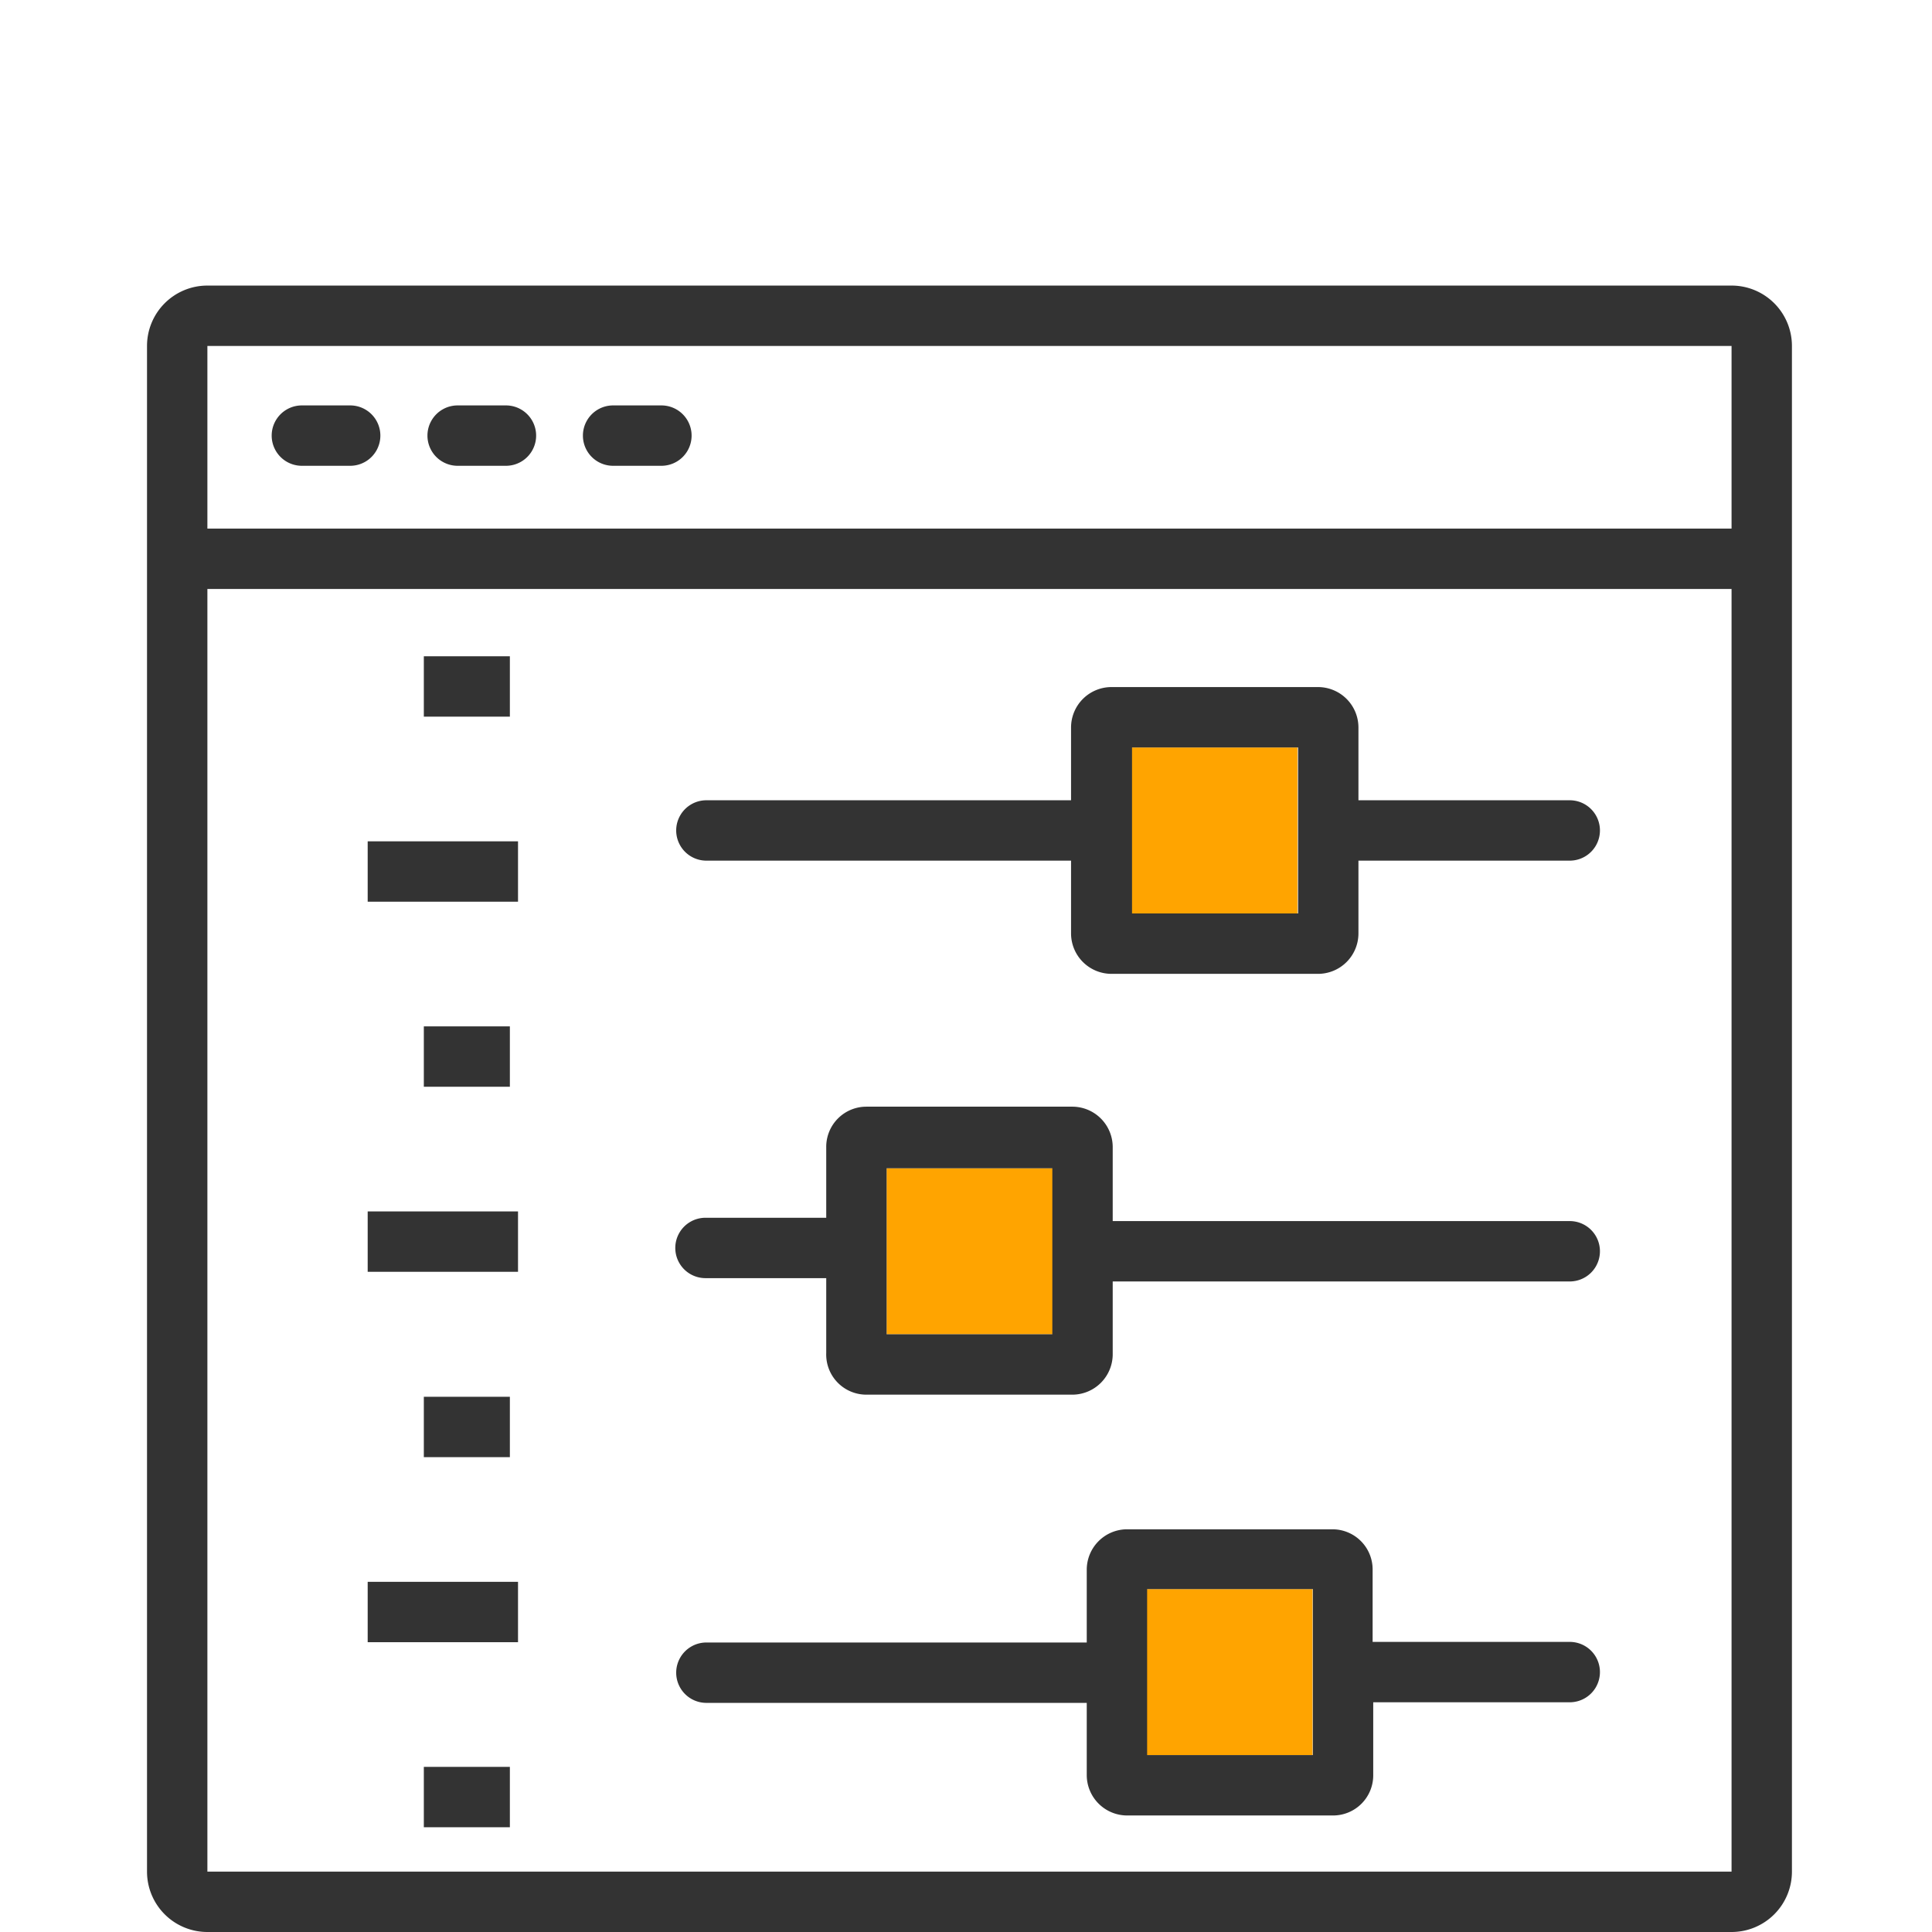
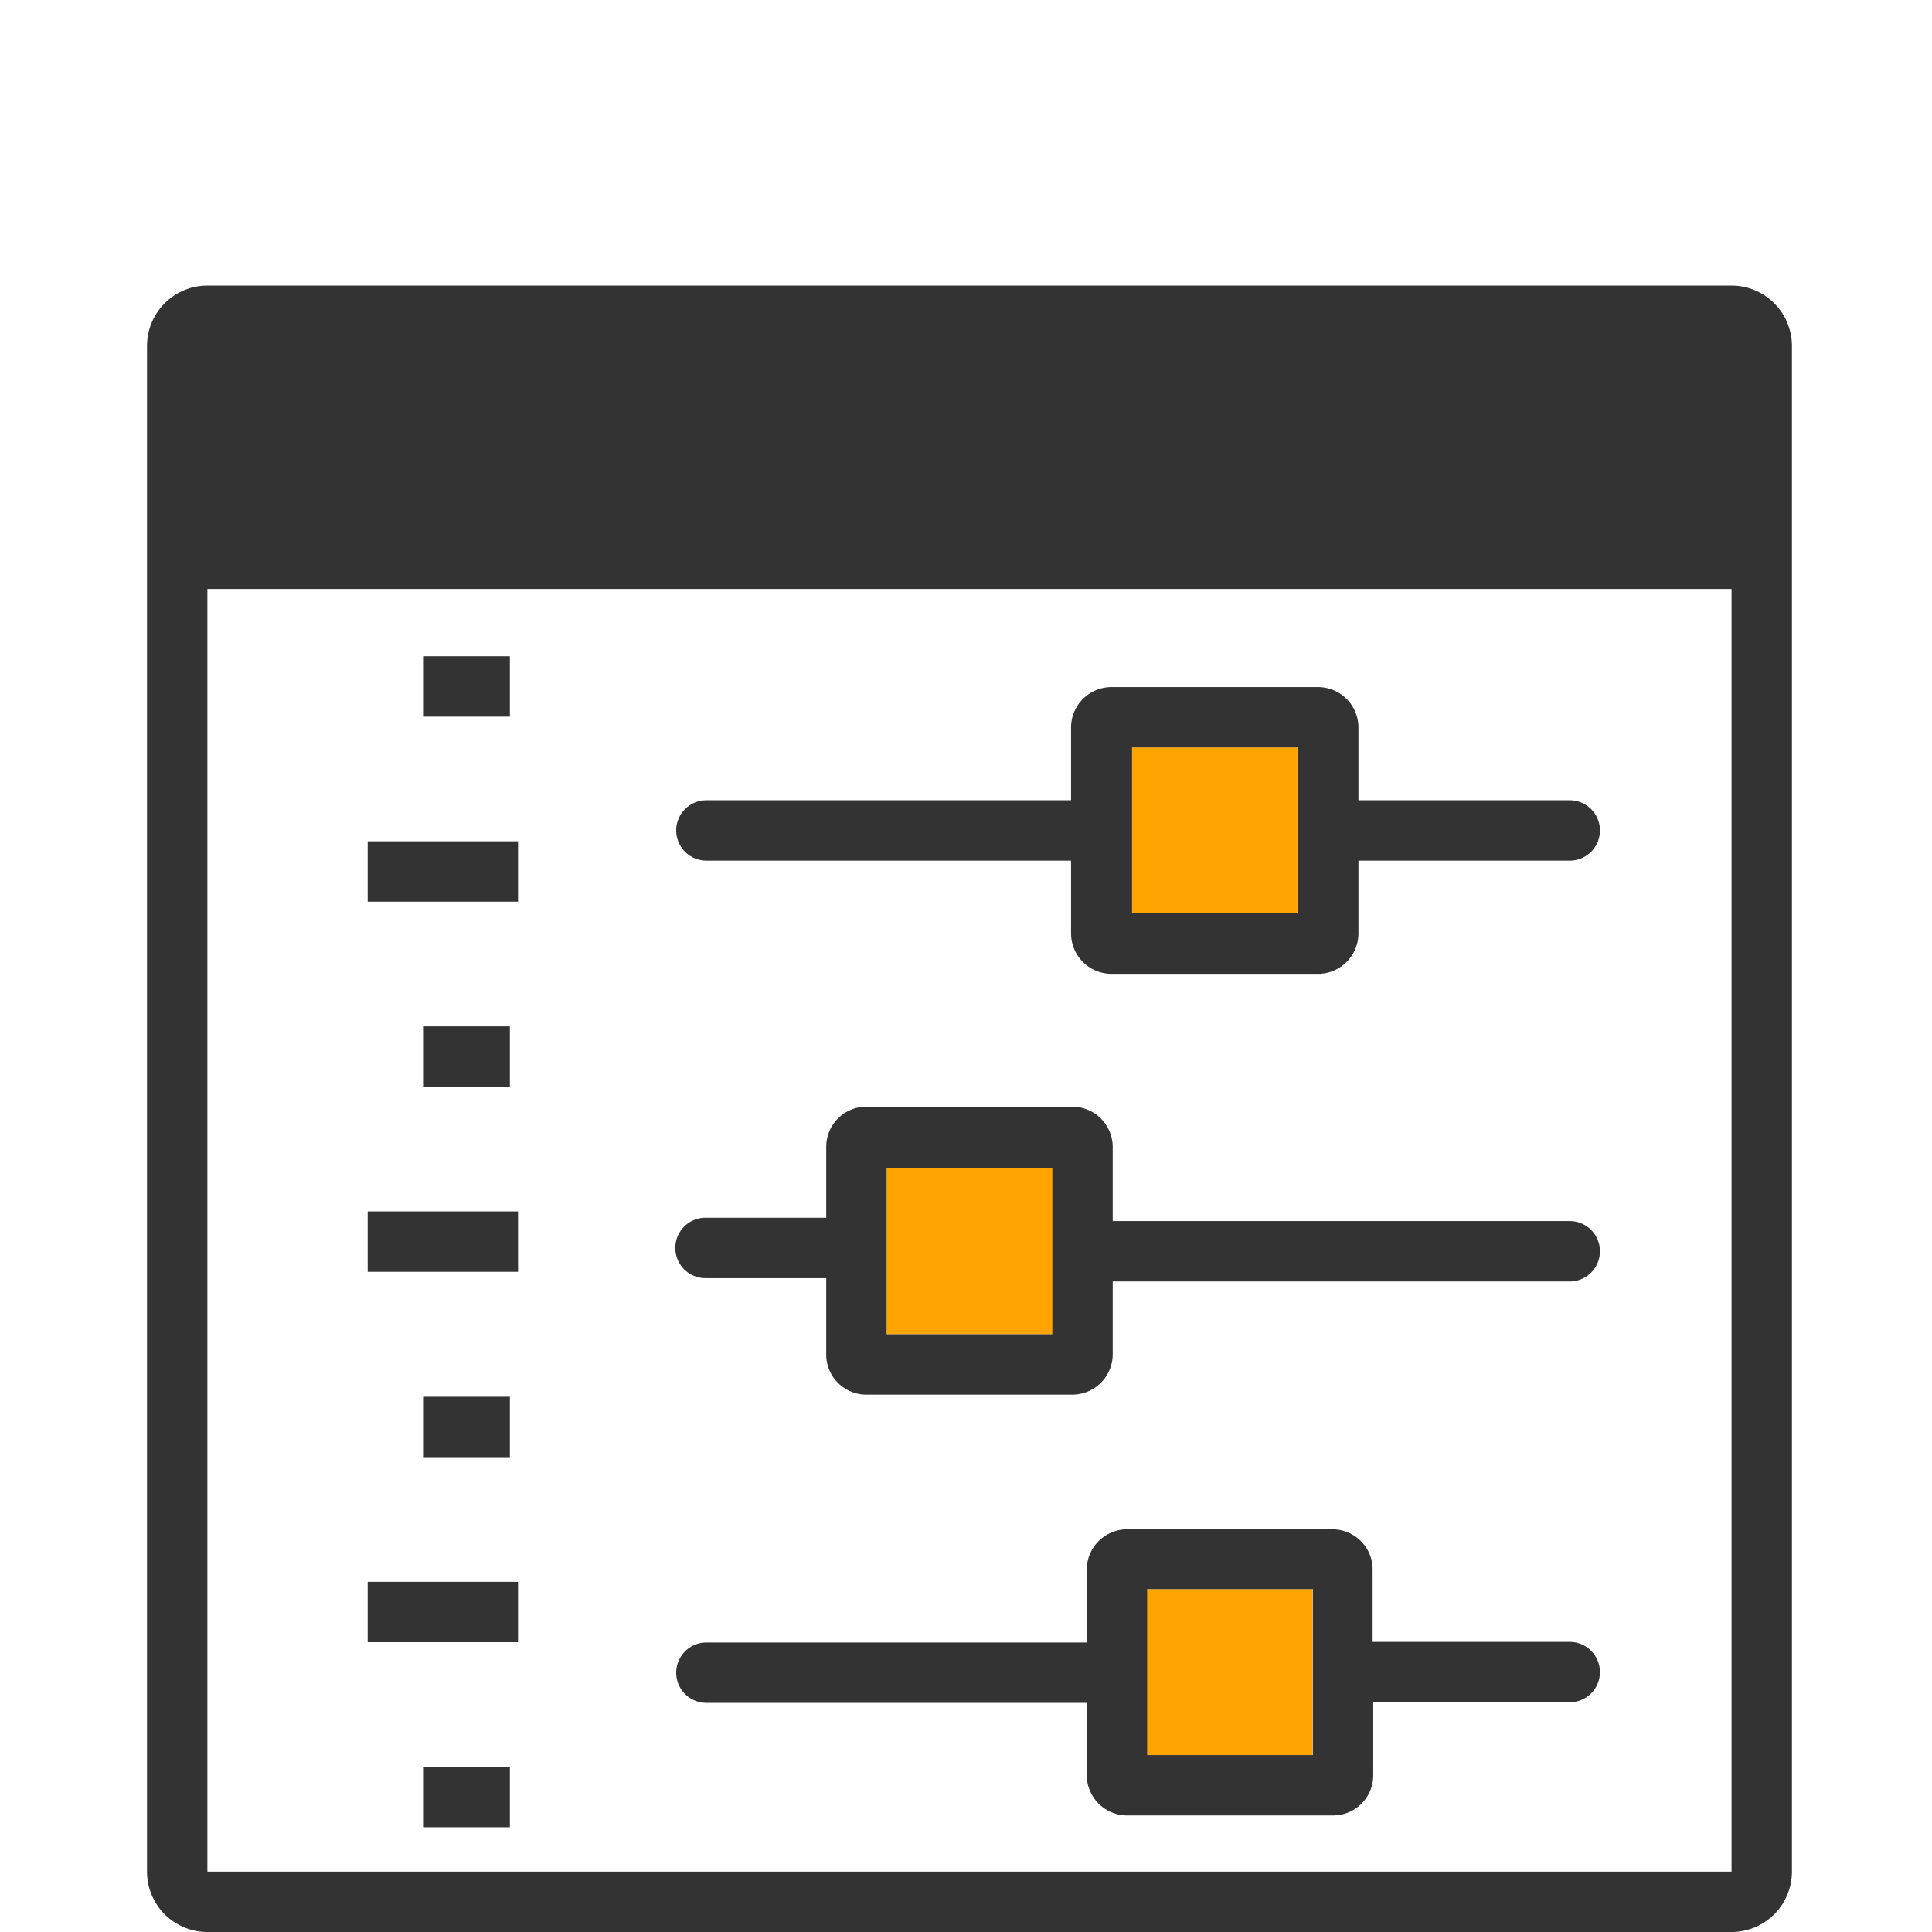
<svg xmlns="http://www.w3.org/2000/svg" id="Layer_1" data-name="Layer 1" width="0.89in" height="0.89in" viewBox="0 0 64 64">
  <defs>
    <style>
      .cls-1 {
        fill: none;
      }

      .cls-2 {
        fill: #333;
      }

      .cls-3 {
        fill: #ffa400;
      }
    </style>
  </defs>
  <title>squareArtboard 1</title>
  <g>
    <path class="cls-1" d="M57.36,17.51V11.46H6.87v6.05Zm-37-4.08h1.6a1,1,0,1,1,0,2h-1.6a1,1,0,1,1,0-2Zm-5.15,0h1.6a1,1,0,0,1,0,2h-1.6a1,1,0,0,1,0-2Zm-5.15,0h1.6a1,1,0,0,1,0,2H10a1,1,0,1,1,0-2Z" />
    <path class="cls-1" d="M6.87,19.51V62H57.36V19.51ZM14,21.74h2.85v2H14Zm2.85,38.79H14v-2h2.85Zm.27-6.13h-5v-2h5ZM14,48.27v-2h2.85v2Zm3.12-6.14h-5v-2h5ZM14,36V34h2.85v2Zm3.12-6.13h-5v-2h5ZM52,56.39H45.47V58.8a1.33,1.33,0,0,1-1.33,1.34H37.31A1.34,1.34,0,0,1,36,58.8V56.39H23.4a1,1,0,1,1,0-2H36V52a1.34,1.34,0,0,1,1.33-1.34h6.83A1.33,1.33,0,0,1,45.47,52v2.41H52a1,1,0,1,1,0,2Zm0-13.94H36.86v2.41a1.34,1.34,0,0,1-1.33,1.34H28.7a1.33,1.33,0,0,1-1.33-1.34V42.38h-4a1,1,0,0,1,0-2h4V38A1.33,1.33,0,0,1,28.7,36.7h6.83A1.34,1.34,0,0,1,36.86,38v2.41H52a1,1,0,1,1,0,2Zm0-13.94H45v2.41a1.34,1.34,0,0,1-1.34,1.34H36.82a1.34,1.34,0,0,1-1.34-1.34V28.51H23.4a1,1,0,0,1,0-2H35.48V24.1a1.34,1.34,0,0,1,1.34-1.34h6.82A1.34,1.34,0,0,1,45,24.1v2.41h7a1,1,0,0,1,0,2Z" />
-     <path class="cls-2" d="M57.36,9.46H6.87a2,2,0,0,0-2,2V62a2,2,0,0,0,2,2H57.36a2,2,0,0,0,2-2V11.46A2,2,0,0,0,57.36,9.46Zm0,2v6.05H6.87V11.46ZM6.87,62V19.51H57.36V62Z" />
-     <path class="cls-2" d="M10,15.43h1.6a1,1,0,0,0,0-2H10a1,1,0,1,0,0,2Z" />
+     <path class="cls-2" d="M57.36,9.46H6.87a2,2,0,0,0-2,2V62a2,2,0,0,0,2,2H57.36a2,2,0,0,0,2-2V11.46A2,2,0,0,0,57.36,9.46Zm0,2H6.87V11.46ZM6.87,62V19.51H57.36V62Z" />
    <path class="cls-2" d="M15.16,15.43h1.6a1,1,0,0,0,0-2h-1.6a1,1,0,0,0,0,2Z" />
    <path class="cls-2" d="M20.31,15.43h1.6a1,1,0,1,0,0-2h-1.6a1,1,0,1,0,0,2Z" />
    <rect class="cls-2" x="14.04" y="21.74" width="2.85" height="2" />
    <rect class="cls-2" x="12.18" y="27.87" width="4.98" height="2" />
    <rect class="cls-2" x="14.04" y="34" width="2.85" height="2" />
    <rect class="cls-2" x="12.18" y="40.13" width="4.98" height="2" />
    <rect class="cls-2" x="14.04" y="46.27" width="2.85" height="2" />
    <rect class="cls-2" x="12.18" y="52.4" width="4.98" height="2" />
    <rect class="cls-2" x="14.04" y="58.53" width="2.85" height="2" />
    <rect class="cls-3" x="37.48" y="24.76" width="5.5" height="5.5" />
    <path class="cls-2" d="M52,26.51H45V24.1a1.34,1.34,0,0,0-1.34-1.34H36.82a1.34,1.34,0,0,0-1.34,1.34v2.41H23.4a1,1,0,0,0,0,2H35.48v2.41a1.34,1.34,0,0,0,1.34,1.34h6.82A1.34,1.34,0,0,0,45,30.92V28.51h7a1,1,0,0,0,0-2Zm-9,3.75h-5.5v-5.5H43Z" />
    <rect class="cls-3" x="29.37" y="38.7" width="5.5" height="5.5" />
    <path class="cls-2" d="M52,40.45H36.86V38a1.34,1.34,0,0,0-1.33-1.34H28.7A1.33,1.33,0,0,0,27.37,38v2.34h-4a1,1,0,0,0,0,2h4v2.48A1.33,1.33,0,0,0,28.7,46.2h6.83a1.34,1.34,0,0,0,1.33-1.34V42.45H52a1,1,0,1,0,0-2ZM34.86,44.2H29.37V38.7h5.49Z" />
    <rect class="cls-3" x="37.98" y="52.64" width="5.5" height="5.5" />
    <path class="cls-2" d="M52,54.39H45.47V52a1.33,1.33,0,0,0-1.33-1.34H37.31A1.34,1.34,0,0,0,36,52v2.41H23.4a1,1,0,1,0,0,2H36V58.8a1.34,1.34,0,0,0,1.33,1.34h6.83a1.33,1.33,0,0,0,1.33-1.34V56.39H52a1,1,0,1,0,0-2Zm-8.51,3.75H38v-5.5h5.49Z" />
  </g>
</svg>